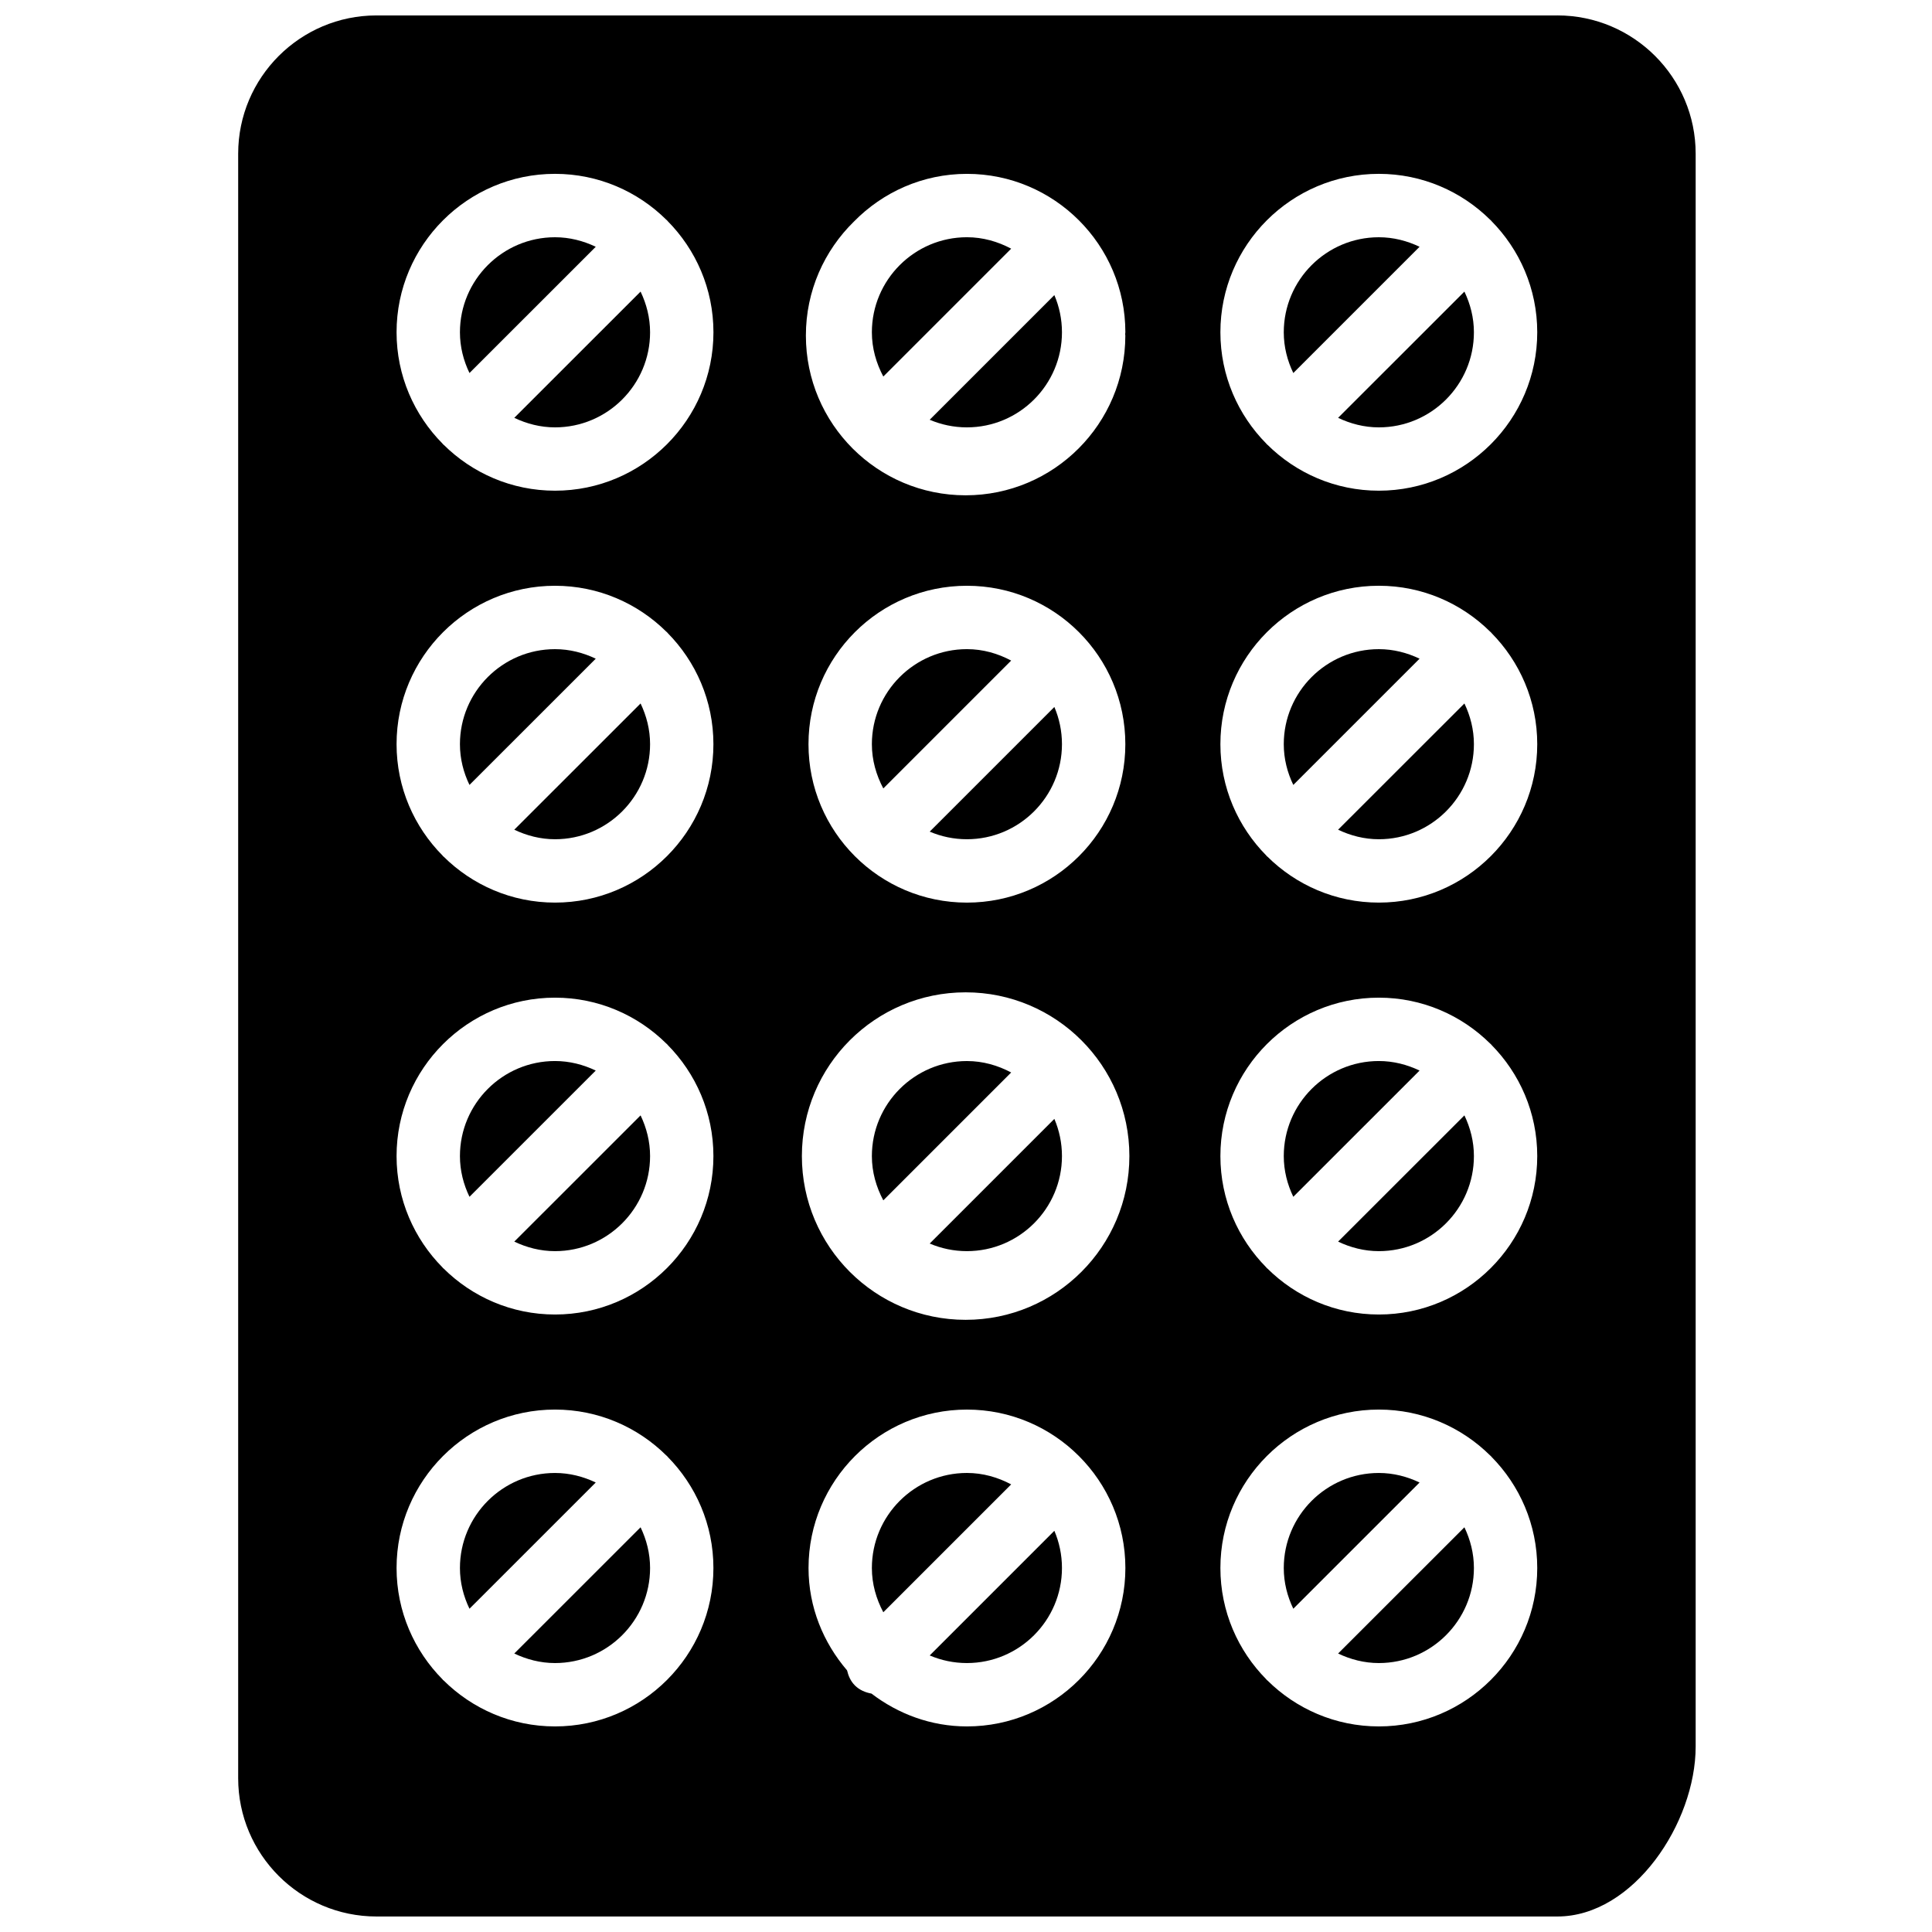
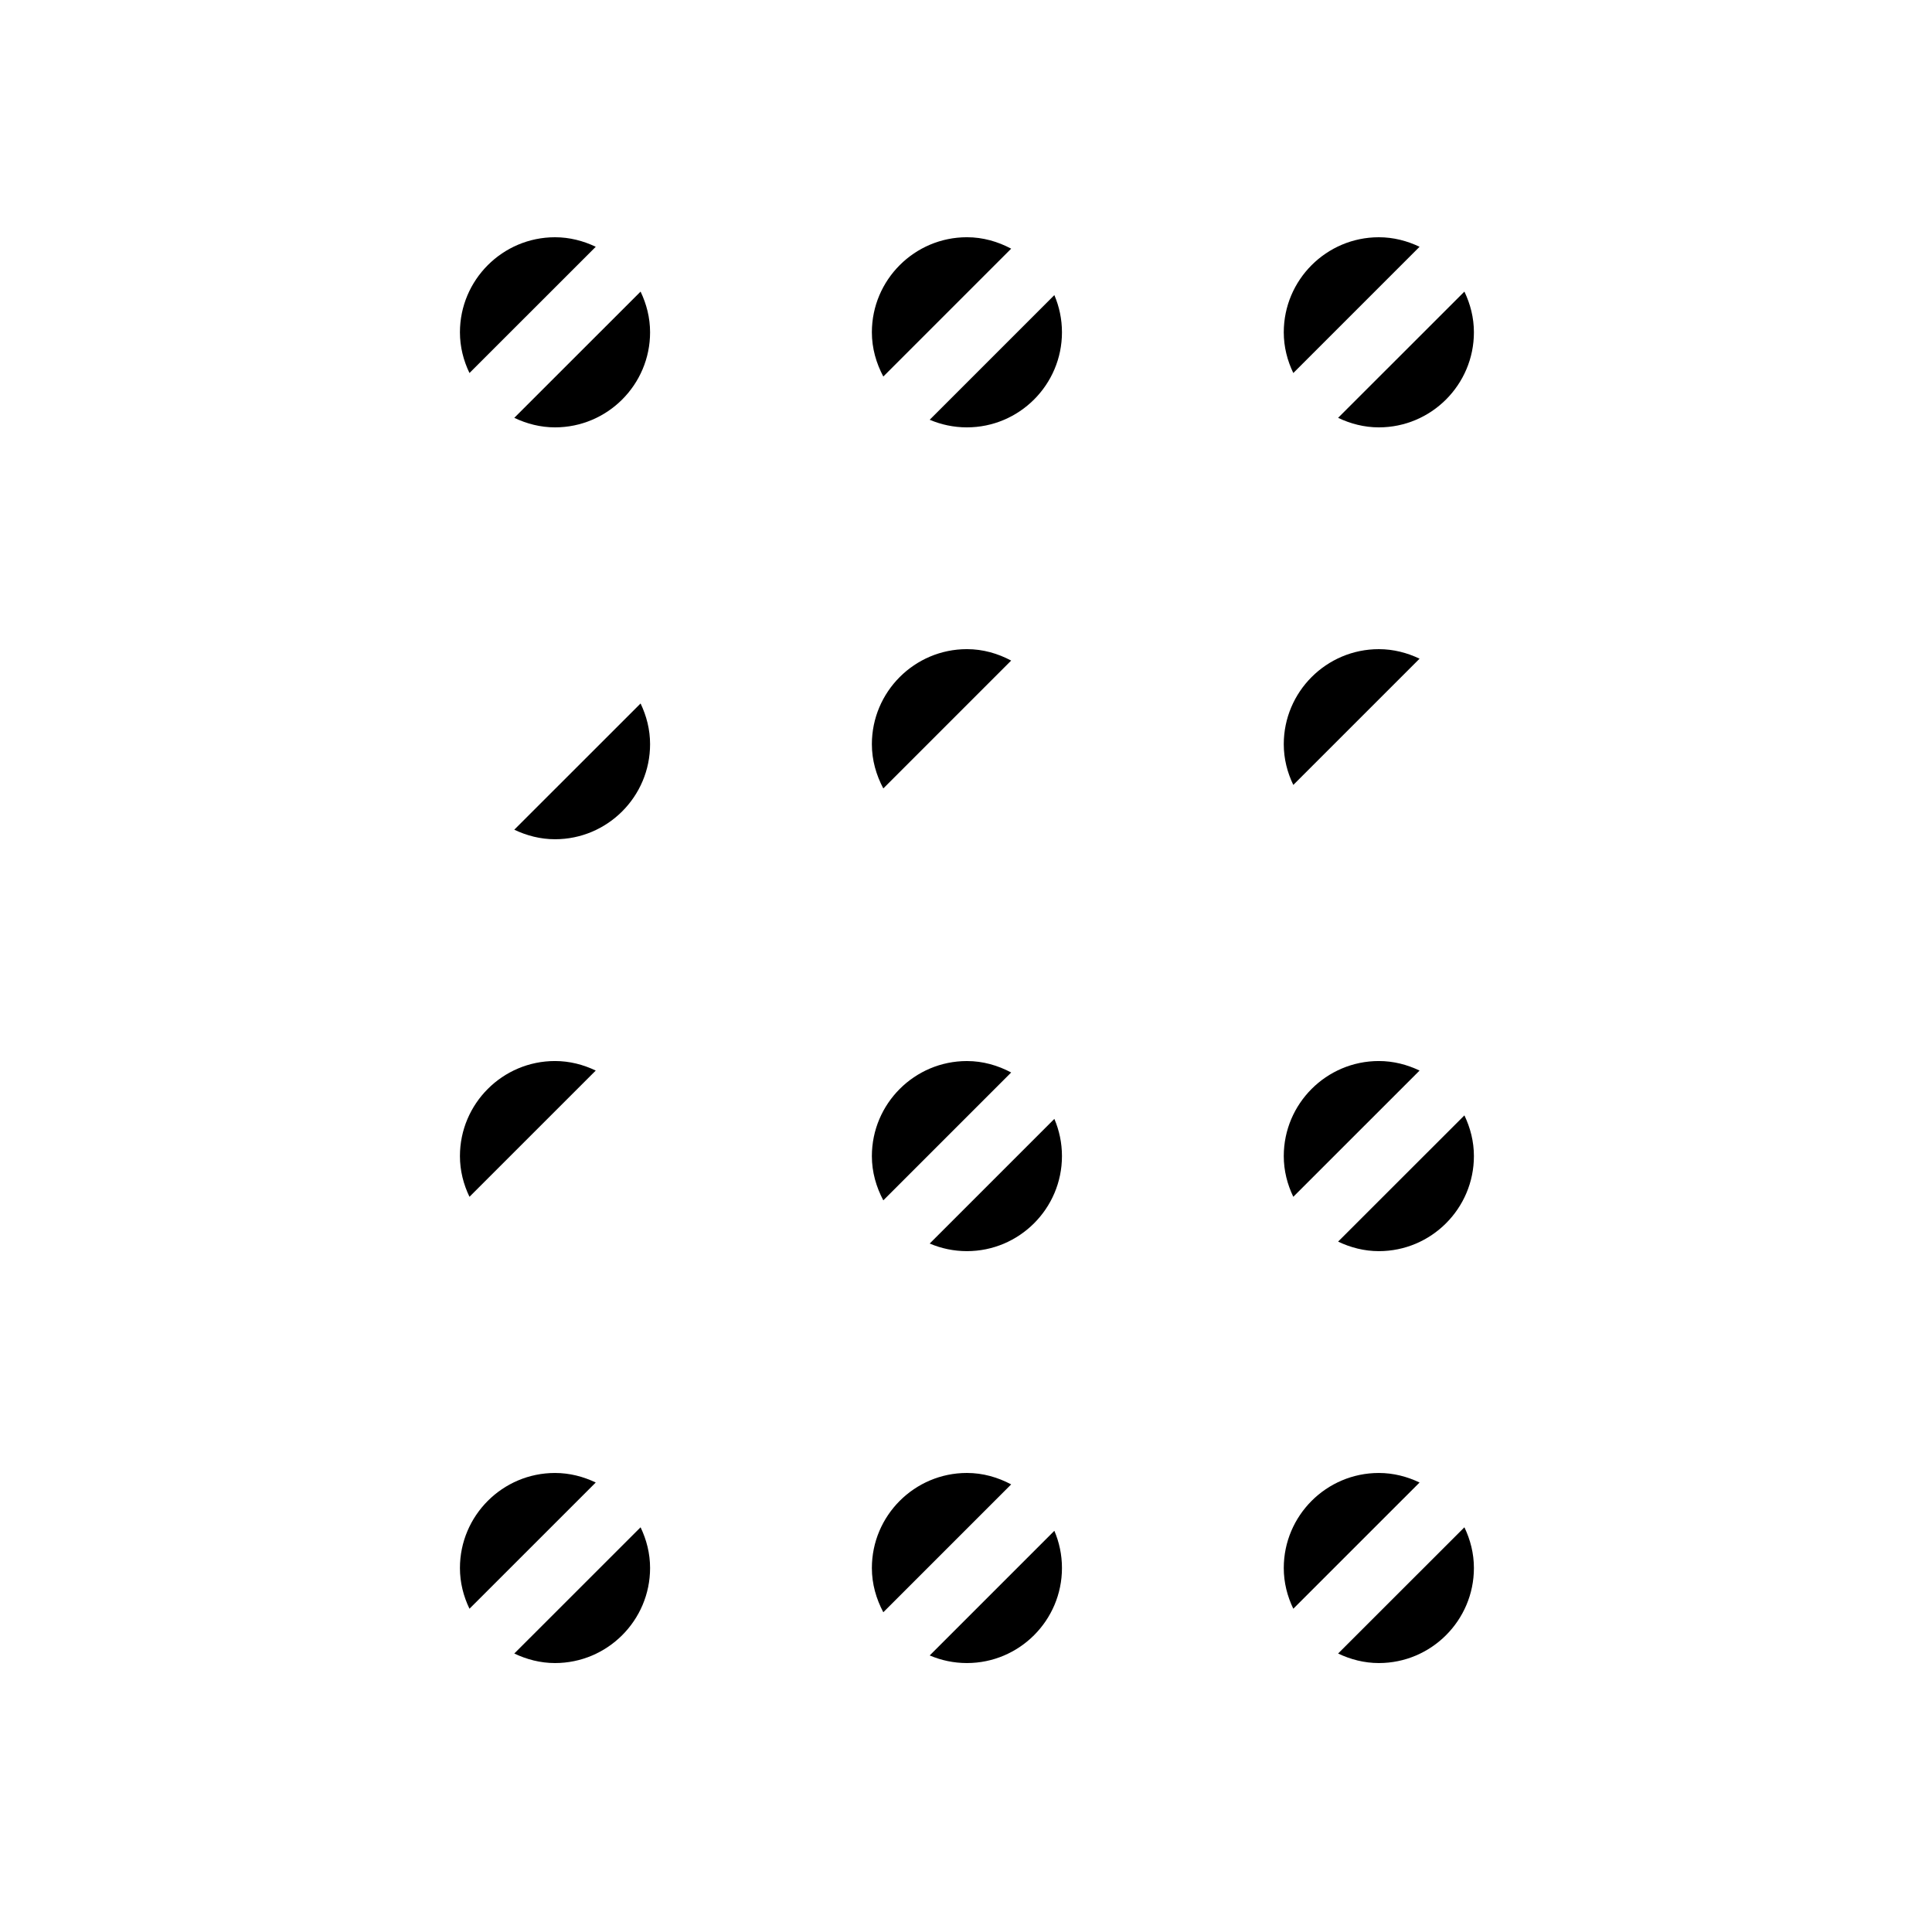
<svg xmlns="http://www.w3.org/2000/svg" width="800px" height="800px" version="1.1" viewBox="144 144 512 512">
  <defs>
    <clipPath id="a">
      <path d="m207 148.09h387v503.81h-387z" />
    </clipPath>
  </defs>
  <path d="m411.97 428.22c-3.519-1.871-7.473-3.031-11.723-3.031-13.887 0-25.191 11.301-25.191 25.191 0 4.258 1.16 8.203 3.031 11.723z" />
  <path d="m390.38 473.55c3.031 1.293 6.363 2.016 9.859 2.016 13.887 0 25.191-11.301 25.191-25.191 0-3.5-0.723-6.828-2.016-9.859z" />
  <path d="m411.97 537.38c-3.519-1.871-7.473-3.031-11.723-3.031-13.887 0-25.191 11.301-25.191 25.191 0 4.258 1.16 8.203 3.031 11.723z" />
  <path d="m390.38 582.71c3.031 1.293 6.363 2.016 9.859 2.016 13.887 0 25.191-11.301 25.191-25.191 0-3.5-0.723-6.828-2.016-9.859z" />
  <path d="m280.29 254.73c3.293 1.57 6.918 2.527 10.797 2.527 13.887 0 25.191-11.301 25.191-25.191 0-3.879-0.949-7.508-2.519-10.789z" />
  <path d="m411.97 209.9c-3.519-1.871-7.473-3.031-11.723-3.031-13.887 0-25.191 11.301-25.191 25.191 0 4.258 1.16 8.203 3.031 11.723z" />
  <path d="m411.97 319.06c-3.519-1.875-7.473-3.031-11.723-3.031-13.887 0-25.191 11.301-25.191 25.191 0 4.258 1.16 8.203 3.031 11.723z" />
-   <path d="m390.38 364.39c3.031 1.293 6.363 2.016 9.859 2.016 13.887 0 25.191-11.301 25.191-25.191 0-3.5-0.723-6.828-2.016-9.859z" />
  <path d="m280.29 582.2c3.293 1.566 6.918 2.527 10.797 2.527 13.887 0 25.191-11.301 25.191-25.191 0-3.879-0.949-7.508-2.519-10.789z" />
  <path d="m301.88 209.4c-3.285-1.57-6.922-2.527-10.801-2.527-13.887 0-25.191 11.301-25.191 25.191 0 3.879 0.949 7.508 2.527 10.789z" />
  <path d="m301.88 536.88c-3.285-1.57-6.922-2.527-10.801-2.527-13.887 0-25.191 11.301-25.191 25.191 0 3.879 0.949 7.508 2.527 10.789z" />
  <path d="m301.88 427.71c-3.285-1.57-6.922-2.527-10.801-2.527-13.887 0-25.191 11.301-25.191 25.191 0 3.879 0.949 7.508 2.527 10.789z" />
  <path d="m280.29 363.88c3.293 1.57 6.918 2.527 10.797 2.527 13.887 0 25.191-11.301 25.191-25.191 0-3.879-0.949-7.508-2.519-10.789z" />
-   <path d="m280.29 473.04c3.293 1.57 6.918 2.527 10.797 2.527 13.887 0 25.191-11.301 25.191-25.191 0-3.879-0.949-7.508-2.519-10.789z" />
-   <path d="m301.88 318.56c-3.285-1.57-6.922-2.527-10.801-2.527-13.887 0-25.191 11.301-25.191 25.191 0 3.879 0.949 7.508 2.527 10.789z" />
-   <path d="m498.61 254.73c3.293 1.57 6.922 2.527 10.801 2.527 13.887 0 25.191-11.301 25.191-25.191 0-3.879-0.949-7.508-2.519-10.789z" />
-   <path d="m498.61 363.88c3.293 1.57 6.922 2.527 10.801 2.527 13.887 0 25.191-11.301 25.191-25.191 0-3.879-0.949-7.508-2.519-10.789z" />
+   <path d="m498.61 254.73c3.293 1.57 6.922 2.527 10.801 2.527 13.887 0 25.191-11.301 25.191-25.191 0-3.879-0.949-7.508-2.519-10.789" />
  <path d="m498.61 473.04c3.293 1.57 6.922 2.527 10.801 2.527 13.887 0 25.191-11.301 25.191-25.191 0-3.879-0.949-7.508-2.519-10.789z" />
  <path d="m498.61 582.2c3.293 1.566 6.922 2.527 10.801 2.527 13.887 0 25.191-11.301 25.191-25.191 0-3.879-0.949-7.508-2.519-10.789z" />
  <path d="m520.2 427.71c-3.285-1.57-6.918-2.527-10.797-2.527-13.887 0-25.191 11.301-25.191 25.191 0 3.879 0.949 7.508 2.527 10.789z" />
  <path d="m520.2 318.56c-3.285-1.57-6.918-2.527-10.797-2.527-13.887 0-25.191 11.301-25.191 25.191 0 3.879 0.949 7.508 2.527 10.789z" />
  <path d="m390.38 255.24c3.031 1.293 6.363 2.016 9.859 2.016 13.887 0 25.191-11.301 25.191-25.191 0-3.5-0.723-6.828-2.016-9.859z" />
  <path d="m520.2 536.88c-3.285-1.57-6.918-2.527-10.797-2.527-13.887 0-25.191 11.301-25.191 25.191 0 3.879 0.949 7.508 2.527 10.789z" />
  <path d="m520.2 209.4c-3.285-1.57-6.918-2.527-10.797-2.527-13.887 0-25.191 11.301-25.191 25.191 0 3.879 0.949 7.508 2.527 10.789z" />
  <g clip-path="url(#a)">
-     <path d="m556.73 148.09h-312.97c-20.203 0-36.641 16.441-36.641 36.645v430.51c0 20.203 16.441 36.645 36.645 36.645h312.96c20.203 0 36.645-24.836 36.645-45.039v-422.12c0-20.203-16.441-36.645-36.645-36.645zm-186.43 54.629c7.625-7.781 18.219-12.645 29.949-12.645 23.148 0 41.984 18.836 41.984 41.984 0 0.16-0.043 0.312-0.051 0.48 0 0.133 0.043 0.262 0.043 0.395 0 23.375-18.953 42.328-42.328 42.328s-42.328-18.953-42.328-42.328c-0.008-11.852 4.887-22.531 12.73-30.215zm71.926 138.5c0 23.184-18.793 41.984-41.984 41.984-23.184 0-41.984-18.801-41.984-41.984s18.801-41.984 41.984-41.984c23.191 0 41.984 18.797 41.984 41.984zm-151.14 260.3c-11.512 0-21.949-4.668-29.539-12.199-0.043-0.043-0.102-0.051-0.152-0.102-0.043-0.043-0.059-0.109-0.102-0.152-7.527-7.59-12.199-18.02-12.199-29.531 0-23.148 18.836-41.984 41.984-41.984 11.512 0 21.949 4.668 29.539 12.199 0.043 0.043 0.102 0.051 0.152 0.102 0.043 0.043 0.059 0.109 0.102 0.152 7.523 7.59 12.191 18.02 12.191 29.531 0.008 23.148-18.824 41.984-41.977 41.984zm0-109.16c-11.512 0-21.949-4.668-29.539-12.199-0.043-0.043-0.102-0.051-0.152-0.102-0.043-0.043-0.059-0.109-0.102-0.152-7.527-7.59-12.199-18.02-12.199-29.531 0-23.148 18.836-41.984 41.984-41.984 11.512 0 21.949 4.668 29.539 12.199 0.043 0.043 0.102 0.059 0.152 0.102 0.043 0.043 0.059 0.109 0.102 0.152 7.523 7.59 12.191 18.02 12.191 29.531 0.008 23.152-18.824 41.984-41.977 41.984zm0-109.16c-11.512 0-21.949-4.668-29.539-12.199-0.043-0.043-0.102-0.059-0.148-0.102-0.043-0.043-0.059-0.109-0.102-0.152-7.531-7.59-12.203-18.016-12.203-29.527 0-23.148 18.836-41.984 41.984-41.984 11.512 0 21.949 4.668 29.539 12.199 0.043 0.043 0.102 0.059 0.152 0.102 0.043 0.043 0.059 0.109 0.102 0.152 7.523 7.59 12.191 18.02 12.191 29.531 0.008 23.148-18.824 41.98-41.977 41.98zm0-109.16c-11.512 0-21.949-4.668-29.539-12.199-0.043-0.043-0.102-0.062-0.148-0.102-0.043-0.043-0.059-0.109-0.102-0.152-7.531-7.59-12.203-18.02-12.203-29.531 0-23.148 18.836-41.984 41.984-41.984 11.512 0 21.949 4.668 29.539 12.199 0.043 0.043 0.102 0.059 0.152 0.102 0.043 0.043 0.059 0.109 0.102 0.152 7.531 7.59 12.199 18.02 12.199 29.531 0 23.148-18.832 41.984-41.984 41.984zm109.16 327.48c-9.539 0-18.238-3.316-25.293-8.699-1.605-0.301-3.156-0.922-4.391-2.156-1.133-1.133-1.738-2.535-2.082-3.996-6.281-7.34-10.211-16.742-10.211-27.129 0-23.148 18.836-41.984 41.984-41.984 23.148 0 41.984 18.836 41.984 41.984 0 23.145-18.84 41.98-41.992 41.98zm-0.344-107.75c-23.965 0-43.395-19.43-43.395-43.395s19.43-43.395 43.395-43.395 43.395 19.43 43.395 43.395-19.43 43.395-43.395 43.395zm109.5 107.75c-11.512 0-21.949-4.668-29.539-12.199-0.043-0.043-0.102-0.051-0.152-0.102-0.043-0.043-0.059-0.109-0.102-0.152-7.523-7.59-12.191-18.02-12.191-29.531 0-23.148 18.836-41.984 41.984-41.984 11.512 0 21.949 4.668 29.539 12.199 0.043 0.043 0.102 0.051 0.152 0.102 0.043 0.043 0.059 0.109 0.102 0.152 7.523 7.59 12.191 18.02 12.191 29.531 0 23.148-18.836 41.984-41.984 41.984zm0-109.16c-11.512 0-21.949-4.668-29.539-12.199-0.043-0.043-0.102-0.051-0.152-0.102-0.043-0.043-0.059-0.109-0.102-0.152-7.523-7.59-12.191-18.02-12.191-29.531 0-23.148 18.836-41.984 41.984-41.984 11.512 0 21.949 4.668 29.539 12.199 0.043 0.043 0.102 0.059 0.152 0.102 0.043 0.043 0.059 0.109 0.102 0.152 7.523 7.59 12.191 18.02 12.191 29.531 0 23.152-18.836 41.984-41.984 41.984zm0-109.16c-11.512 0-21.949-4.668-29.539-12.199-0.043-0.043-0.102-0.059-0.152-0.102-0.043-0.043-0.059-0.109-0.102-0.152-7.523-7.59-12.191-18.02-12.191-29.531 0-23.148 18.836-41.984 41.984-41.984 11.512 0 21.949 4.668 29.539 12.199 0.043 0.043 0.102 0.059 0.152 0.102 0.043 0.043 0.059 0.109 0.102 0.152 7.523 7.59 12.191 18.02 12.191 29.531 0 23.152-18.836 41.984-41.984 41.984zm0-109.16c-11.512 0-21.949-4.668-29.539-12.199-0.043-0.043-0.102-0.059-0.152-0.102-0.043-0.043-0.059-0.109-0.102-0.152-7.523-7.59-12.191-18.02-12.191-29.531 0-23.148 18.836-41.984 41.984-41.984 11.512 0 21.949 4.668 29.539 12.199 0.043 0.043 0.102 0.059 0.152 0.102 0.043 0.043 0.059 0.109 0.102 0.152 7.523 7.59 12.191 18.02 12.191 29.531 0 23.148-18.836 41.984-41.984 41.984z" />
-   </g>
+     </g>
</svg>